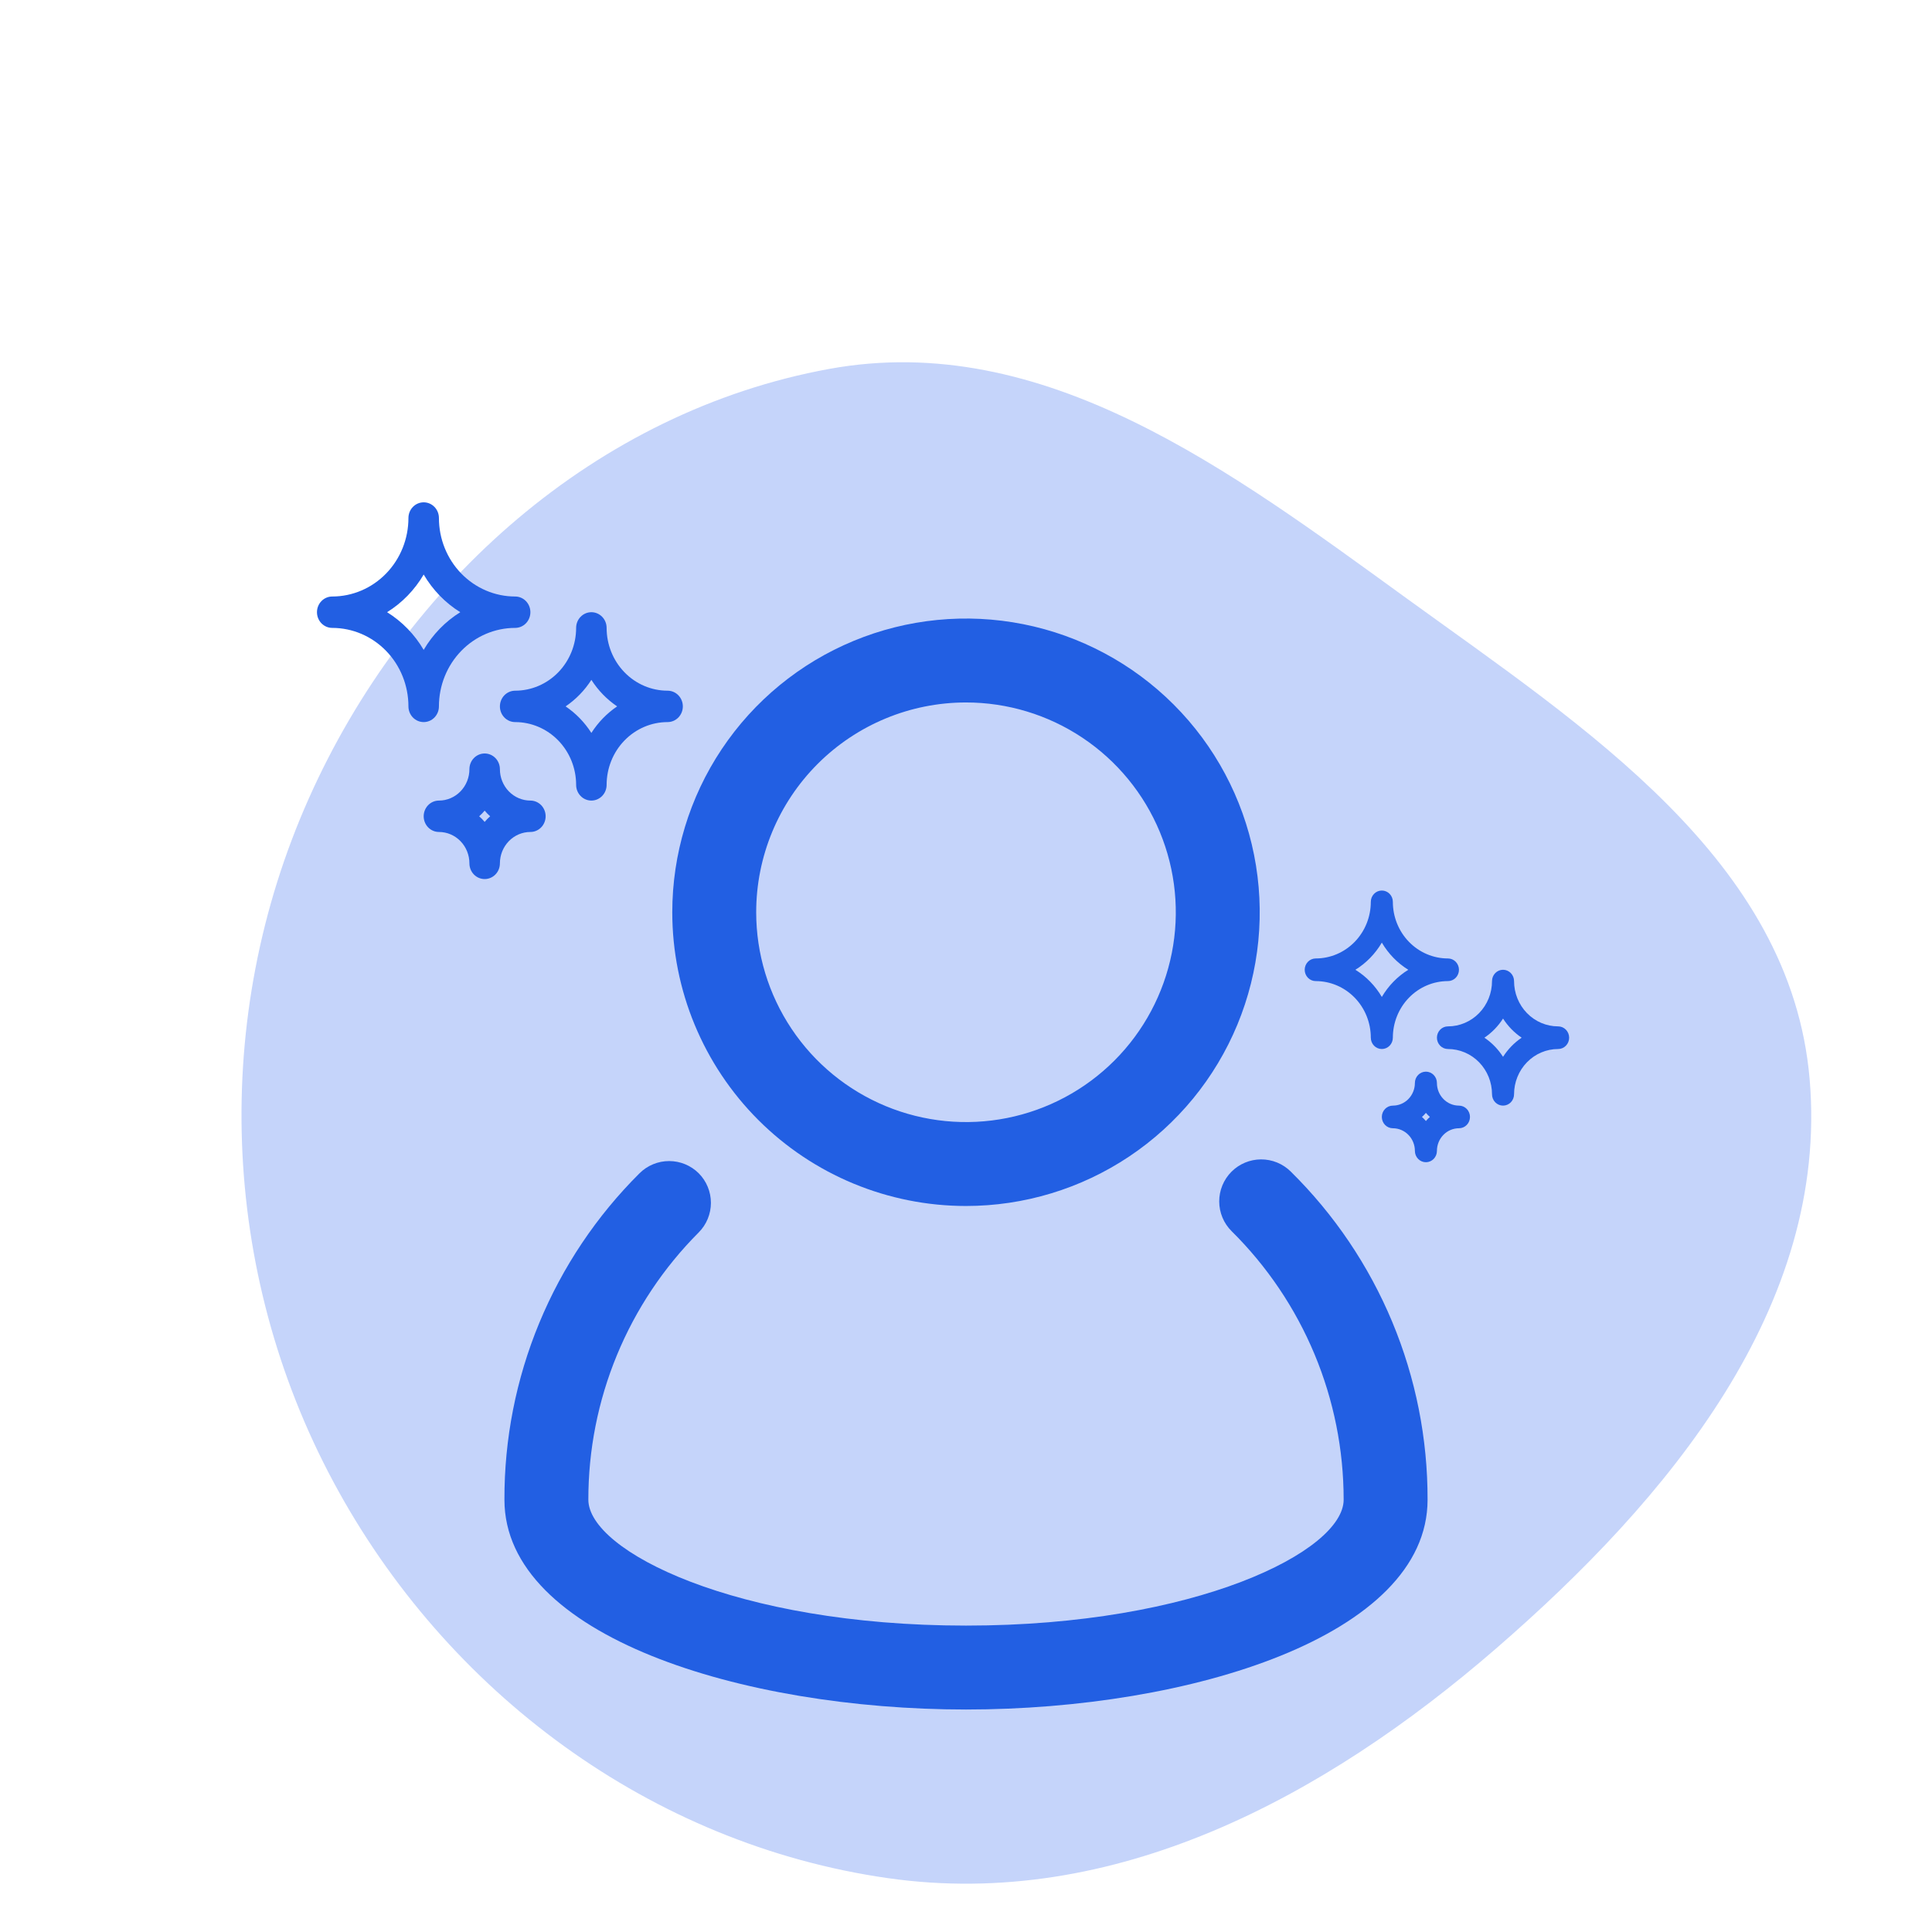
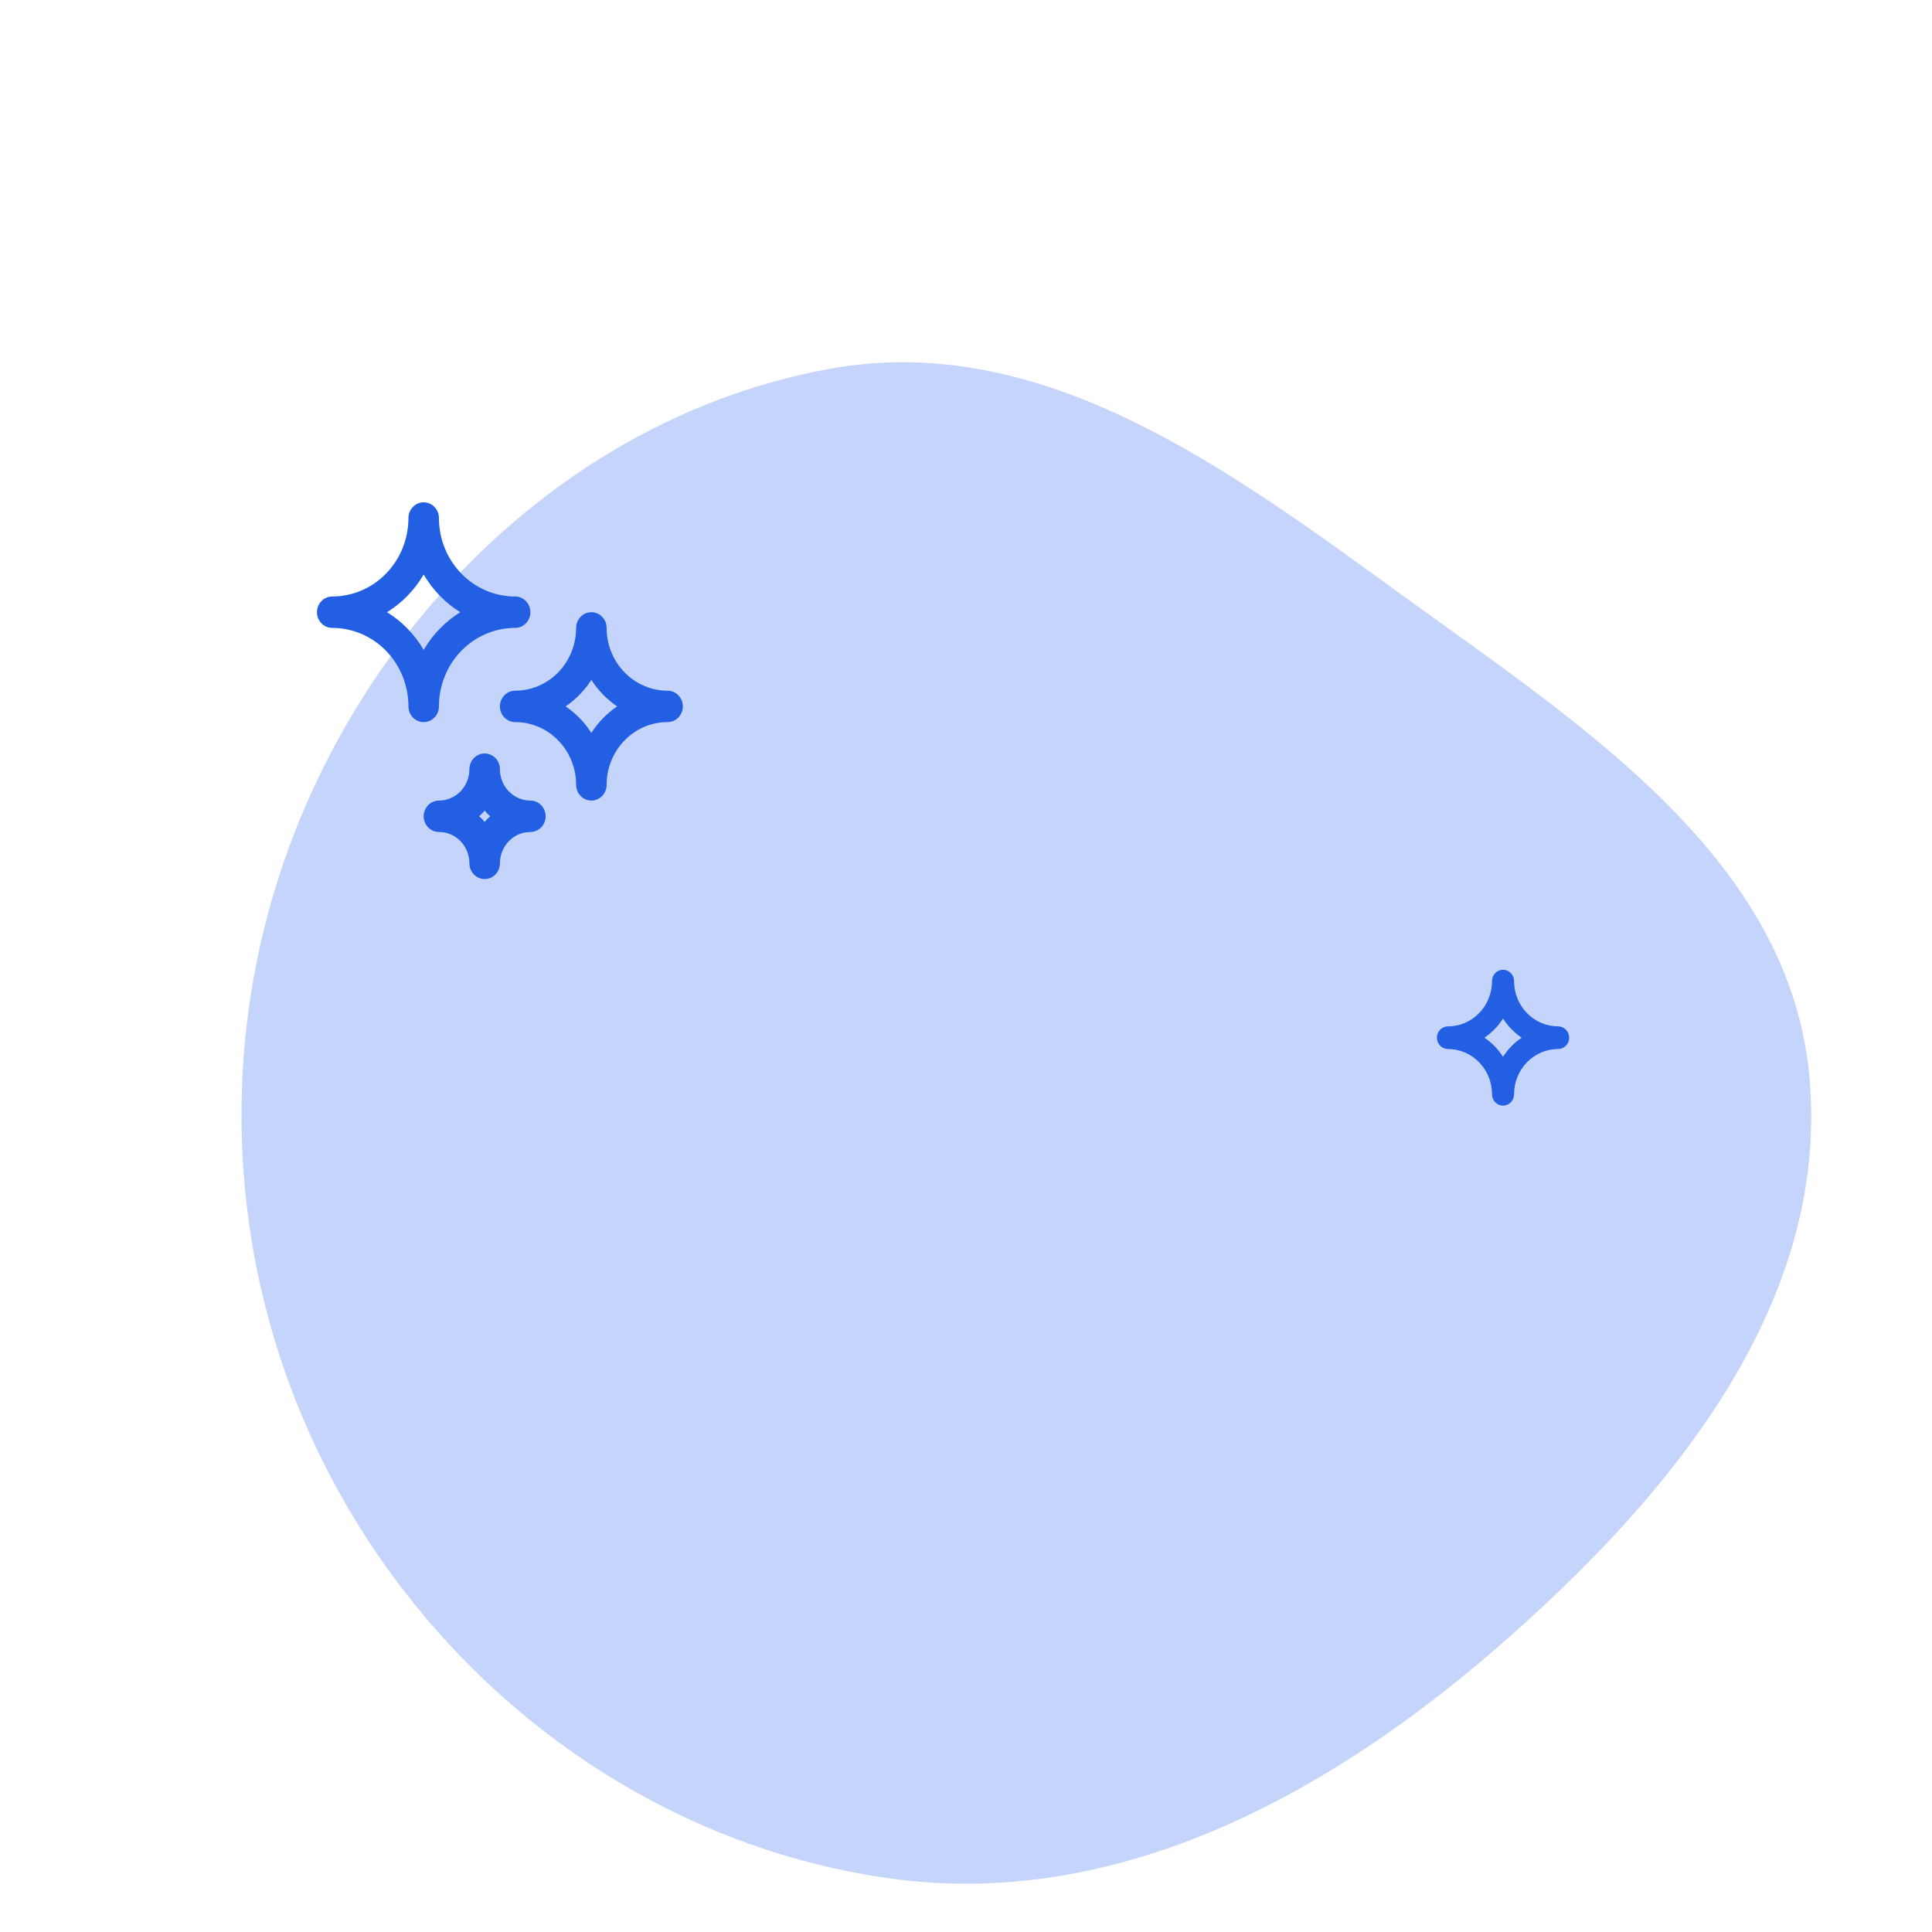
<svg xmlns="http://www.w3.org/2000/svg" width="400" height="400" viewBox="0 0 400 400" fill="none">
  <path fill-rule="evenodd" clip-rule="evenodd" d="M63.92 165.346C83.86 120.576 123.479 85.178 171.694 76.378C216.057 68.281 254.677 97.403 291.193 123.864C328.098 150.606 370.794 178.053 374.67 223.461C378.683 270.471 345.412 310.4 309.755 341.299C274.079 372.215 230.552 395.538 183.82 388.849C134.849 381.839 92.432 350.435 69.047 306.842C45.573 263.086 43.717 210.706 63.92 165.346Z" fill="#C5D4FA" />
  <g clip-path="url(#clip0_138_129)">
-     <path d="M267.242 242.564C266.432 241.759 265.471 241.123 264.415 240.689C263.359 240.256 262.228 240.035 261.086 240.04C259.945 240.044 258.815 240.272 257.762 240.713C256.709 241.153 255.753 241.797 254.949 242.607C254.145 243.417 253.508 244.378 253.075 245.434C252.642 246.49 252.421 247.621 252.425 248.763C252.429 249.904 252.658 251.034 253.098 252.087C253.539 253.14 254.182 254.096 254.992 254.9C262.343 262.173 268.179 270.832 272.16 280.376C276.142 289.92 278.191 300.159 278.188 310.5C278.188 321.099 247.695 336.562 200.001 336.562C152.306 336.562 121.813 321.099 121.813 310.5C121.799 300.227 123.81 290.052 127.73 280.557C131.651 271.061 137.404 262.432 144.661 255.161C146.279 253.533 147.187 251.331 147.187 249.036C147.187 246.741 146.279 244.539 144.661 242.911C143.033 241.293 140.832 240.385 138.536 240.385C136.241 240.385 134.04 241.293 132.412 242.911C123.508 251.765 116.451 262.299 111.649 273.901C106.847 285.503 104.396 297.943 104.438 310.5C104.438 338.734 153.696 353.937 200.001 353.937C246.305 353.937 295.563 338.734 295.563 310.5C295.596 297.862 293.109 285.344 288.246 273.679C283.383 262.014 276.242 251.436 267.242 242.564V242.564Z" fill="#225FE3" />
-     <path d="M200 249.687C212.028 249.687 223.785 246.121 233.786 239.439C243.786 232.757 251.581 223.259 256.183 212.147C260.786 201.035 261.99 188.808 259.644 177.011C257.298 165.215 251.506 154.379 243.001 145.874C234.496 137.369 223.66 131.577 211.864 129.231C200.067 126.885 187.84 128.089 176.728 132.692C165.616 137.294 156.118 145.089 149.436 155.089C142.754 165.09 139.188 176.847 139.188 188.875C139.188 205.003 145.595 220.471 156.999 231.876C168.404 243.28 183.872 249.687 200 249.687ZM200 145.437C208.591 145.437 216.989 147.985 224.133 152.758C231.276 157.531 236.843 164.315 240.131 172.252C243.419 180.189 244.279 188.923 242.603 197.349C240.927 205.775 236.79 213.515 230.715 219.59C224.64 225.665 216.9 229.802 208.474 231.478C200.048 233.154 191.314 232.294 183.377 229.006C175.44 225.718 168.656 220.151 163.883 213.008C159.11 205.864 156.562 197.466 156.562 188.875C156.562 177.355 161.139 166.306 169.285 158.16C177.431 150.014 188.48 145.437 200 145.437V145.437Z" fill="#225FE3" />
    <path d="M90.875 146.25C90.875 141.94 92.538 137.807 95.497 134.76C98.457 131.712 102.471 130 106.656 130C107.493 130 108.296 129.658 108.888 129.048C109.48 128.439 109.812 127.612 109.812 126.75C109.812 125.888 109.48 125.061 108.888 124.452C108.296 123.842 107.493 123.5 106.656 123.5C102.471 123.5 98.457 121.788 95.497 118.74C92.538 115.693 90.875 111.56 90.875 107.25C90.875 106.388 90.543 105.561 89.951 104.952C89.359 104.342 88.556 104 87.719 104C86.882 104 86.079 104.342 85.487 104.952C84.895 105.561 84.562 106.388 84.562 107.25C84.562 111.56 82.9 115.693 79.94 118.74C76.981 121.788 72.967 123.5 68.781 123.5C67.944 123.5 67.141 123.842 66.549 124.452C65.957 125.061 65.625 125.888 65.625 126.75C65.625 127.612 65.957 128.439 66.549 129.048C67.141 129.658 67.944 130 68.781 130C72.967 130 76.981 131.712 79.94 134.76C82.9 137.807 84.562 141.94 84.562 146.25C84.562 147.112 84.895 147.939 85.487 148.548C86.079 149.158 86.882 149.5 87.719 149.5C88.556 149.5 89.359 149.158 89.951 148.548C90.543 147.939 90.875 147.112 90.875 146.25ZM80.144 126.75C83.246 124.822 85.846 122.145 87.719 118.95C89.591 122.145 92.191 124.822 95.294 126.75C92.191 128.678 89.591 131.355 87.719 134.55C85.846 131.355 83.246 128.678 80.144 126.75V126.75Z" fill="#225FE3" />
    <path d="M109.812 165.75C108.138 165.75 106.533 165.065 105.349 163.846C104.165 162.627 103.5 160.974 103.5 159.25C103.5 158.388 103.167 157.561 102.576 156.952C101.984 156.342 101.181 156 100.344 156C99.507 156 98.704 156.342 98.112 156.952C97.52 157.561 97.188 158.388 97.188 159.25C97.188 160.974 96.522 162.627 95.339 163.846C94.155 165.065 92.549 165.75 90.875 165.75C90.038 165.75 89.235 166.092 88.643 166.702C88.051 167.311 87.719 168.138 87.719 169C87.719 169.862 88.051 170.689 88.643 171.298C89.235 171.908 90.038 172.25 90.875 172.25C92.549 172.25 94.155 172.935 95.339 174.154C96.522 175.373 97.188 177.026 97.188 178.75C97.188 179.612 97.52 180.439 98.112 181.048C98.704 181.658 99.507 182 100.344 182C101.181 182 101.984 181.658 102.576 181.048C103.167 180.439 103.5 179.612 103.5 178.75C103.5 177.026 104.165 175.373 105.349 174.154C106.533 172.935 108.138 172.25 109.812 172.25C110.65 172.25 111.452 171.908 112.044 171.298C112.636 170.689 112.969 169.862 112.969 169C112.969 168.138 112.636 167.311 112.044 166.702C111.452 166.092 110.65 165.75 109.812 165.75ZM100.344 170.17C99.997 169.748 99.617 169.357 99.207 169C99.617 168.643 99.997 168.252 100.344 167.83C100.69 168.252 101.07 168.643 101.48 169C101.07 169.357 100.69 169.748 100.344 170.17V170.17Z" fill="#225FE3" />
    <path d="M138.219 143C134.87 143 131.659 141.63 129.292 139.192C126.924 136.754 125.594 133.448 125.594 130C125.594 129.138 125.261 128.311 124.669 127.702C124.077 127.092 123.275 126.75 122.438 126.75C121.6 126.75 120.798 127.092 120.206 127.702C119.614 128.311 119.281 129.138 119.281 130C119.281 133.448 117.951 136.754 115.583 139.192C113.216 141.63 110.005 143 106.656 143C105.819 143 105.016 143.342 104.424 143.952C103.833 144.561 103.5 145.388 103.5 146.25C103.5 147.112 103.833 147.939 104.424 148.548C105.016 149.158 105.819 149.5 106.656 149.5C110.005 149.5 113.216 150.87 115.583 153.308C117.951 155.746 119.281 159.052 119.281 162.5C119.281 163.362 119.614 164.189 120.206 164.798C120.798 165.408 121.6 165.75 122.438 165.75C123.275 165.75 124.077 165.408 124.669 164.798C125.261 164.189 125.594 163.362 125.594 162.5C125.594 159.052 126.924 155.746 129.292 153.308C131.659 150.87 134.87 149.5 138.219 149.5C139.056 149.5 139.859 149.158 140.451 148.548C141.042 147.939 141.375 147.112 141.375 146.25C141.375 145.388 141.042 144.561 140.451 143.952C139.859 143.342 139.056 143 138.219 143ZM122.438 151.743C121.041 149.557 119.226 147.688 117.103 146.25C119.226 144.812 121.041 142.943 122.438 140.758C123.834 142.943 125.649 144.812 127.772 146.25C125.649 147.688 123.834 149.557 122.438 151.743Z" fill="#225FE3" />
-     <path d="M288.375 214.844C288.375 211.736 289.577 208.755 291.716 206.557C293.855 204.36 296.756 203.125 299.781 203.125C300.386 203.125 300.967 202.878 301.394 202.439C301.822 201.999 302.062 201.403 302.062 200.781C302.062 200.16 301.822 199.564 301.394 199.124C300.967 198.684 300.386 198.438 299.781 198.438C296.756 198.438 293.855 197.203 291.716 195.005C289.577 192.807 288.375 189.827 288.375 186.719C288.375 186.097 288.135 185.501 287.707 185.061C287.279 184.622 286.699 184.375 286.094 184.375C285.489 184.375 284.908 184.622 284.481 185.061C284.053 185.501 283.812 186.097 283.812 186.719C283.812 189.827 282.611 192.807 280.472 195.005C278.333 197.203 275.431 198.438 272.406 198.438C271.801 198.438 271.221 198.684 270.793 199.124C270.365 199.564 270.125 200.16 270.125 200.781C270.125 201.403 270.365 201.999 270.793 202.439C271.221 202.878 271.801 203.125 272.406 203.125C275.431 203.125 278.333 204.36 280.472 206.557C282.611 208.755 283.812 211.736 283.812 214.844C283.812 215.465 284.053 216.061 284.481 216.501C284.908 216.941 285.489 217.188 286.094 217.188C286.699 217.188 287.279 216.941 287.707 216.501C288.135 216.061 288.375 215.465 288.375 214.844ZM280.619 200.781C282.861 199.391 284.74 197.46 286.094 195.156C287.447 197.46 289.326 199.391 291.569 200.781C289.326 202.172 287.447 204.102 286.094 206.406C284.74 204.102 282.861 202.172 280.619 200.781V200.781Z" fill="#225FE3" />
-     <path d="M302.062 228.906C300.852 228.906 299.692 228.412 298.836 227.533C297.981 226.654 297.5 225.462 297.5 224.219C297.5 223.597 297.26 223.001 296.832 222.561C296.404 222.122 295.824 221.875 295.219 221.875C294.614 221.875 294.033 222.122 293.606 222.561C293.178 223.001 292.938 223.597 292.938 224.219C292.938 225.462 292.457 226.654 291.601 227.533C290.746 228.412 289.585 228.906 288.375 228.906C287.77 228.906 287.19 229.153 286.762 229.593C286.334 230.032 286.094 230.628 286.094 231.25C286.094 231.872 286.334 232.468 286.762 232.907C287.19 233.347 287.77 233.594 288.375 233.594C289.585 233.594 290.746 234.088 291.601 234.967C292.457 235.846 292.938 237.038 292.938 238.281C292.938 238.903 293.178 239.499 293.606 239.939C294.033 240.378 294.614 240.625 295.219 240.625C295.824 240.625 296.404 240.378 296.832 239.939C297.26 239.499 297.5 238.903 297.5 238.281C297.5 237.038 297.981 235.846 298.836 234.967C299.692 234.088 300.852 233.594 302.062 233.594C302.668 233.594 303.248 233.347 303.676 232.907C304.103 232.468 304.344 231.872 304.344 231.25C304.344 230.628 304.103 230.032 303.676 229.593C303.248 229.153 302.668 228.906 302.062 228.906ZM295.219 232.094C294.968 231.79 294.694 231.507 294.398 231.25C294.694 230.993 294.968 230.71 295.219 230.406C295.469 230.71 295.744 230.993 296.04 231.25C295.744 231.507 295.469 231.79 295.219 232.094V232.094Z" fill="#225FE3" />
    <path d="M322.594 212.5C320.174 212.5 317.853 211.512 316.141 209.754C314.43 207.996 313.469 205.611 313.469 203.125C313.469 202.503 313.228 201.907 312.801 201.468C312.373 201.028 311.793 200.781 311.188 200.781C310.582 200.781 310.002 201.028 309.574 201.468C309.147 201.907 308.906 202.503 308.906 203.125C308.906 205.611 307.945 207.996 306.234 209.754C304.522 211.512 302.201 212.5 299.781 212.5C299.176 212.5 298.596 212.747 298.168 213.186C297.74 213.626 297.5 214.222 297.5 214.844C297.5 215.465 297.74 216.061 298.168 216.501C298.596 216.941 299.176 217.188 299.781 217.188C302.201 217.188 304.522 218.175 306.234 219.933C307.945 221.692 308.906 224.076 308.906 226.562C308.906 227.184 309.147 227.78 309.574 228.22C310.002 228.659 310.582 228.906 311.188 228.906C311.793 228.906 312.373 228.659 312.801 228.22C313.228 227.78 313.469 227.184 313.469 226.562C313.469 224.076 314.43 221.692 316.141 219.933C317.853 218.175 320.174 217.188 322.594 217.188C323.199 217.188 323.779 216.941 324.207 216.501C324.635 216.061 324.875 215.465 324.875 214.844C324.875 214.222 324.635 213.626 324.207 213.186C323.779 212.747 323.199 212.5 322.594 212.5ZM311.188 218.805C310.178 217.228 308.866 215.881 307.332 214.844C308.866 213.807 310.178 212.459 311.188 210.883C312.197 212.459 313.509 213.807 315.043 214.844C313.509 215.881 312.197 217.228 311.188 218.805Z" fill="#225FE3" />
  </g>
  <defs>
    <clipPath id="clip0_138_129">
      <rect width="278" height="278" fill="white" transform="translate(61 102)" />
    </clipPath>
  </defs>
</svg>